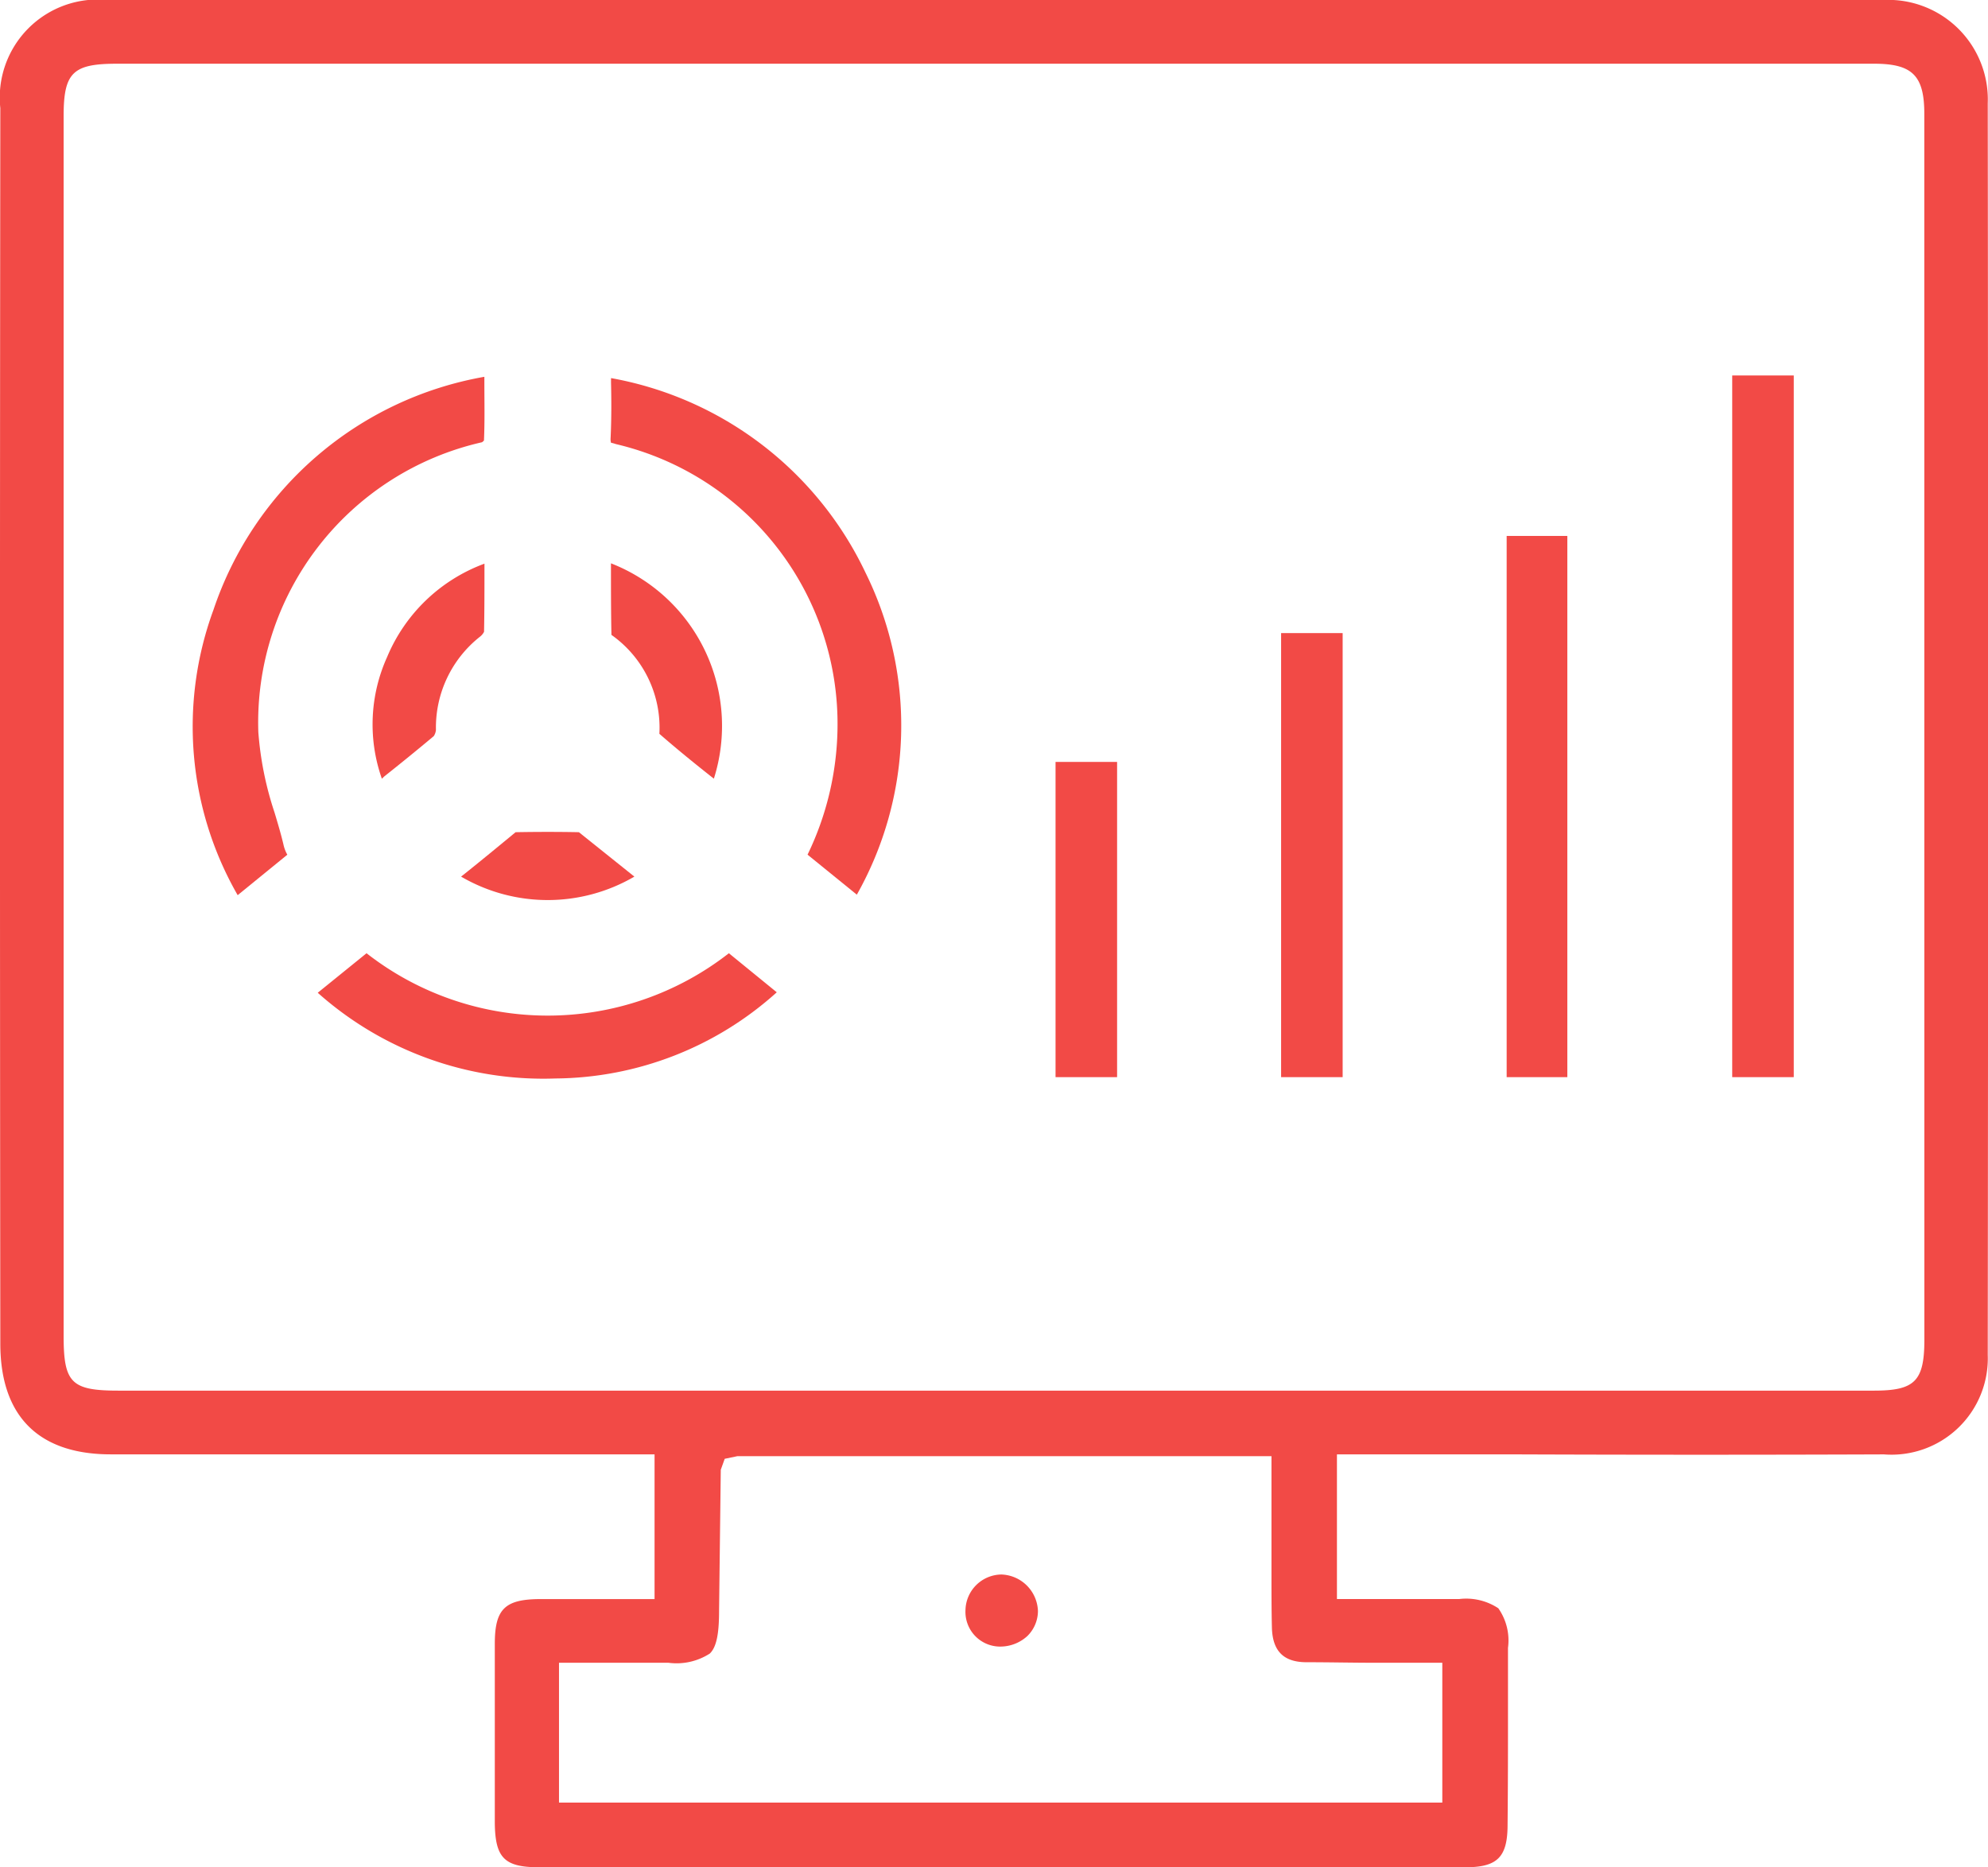
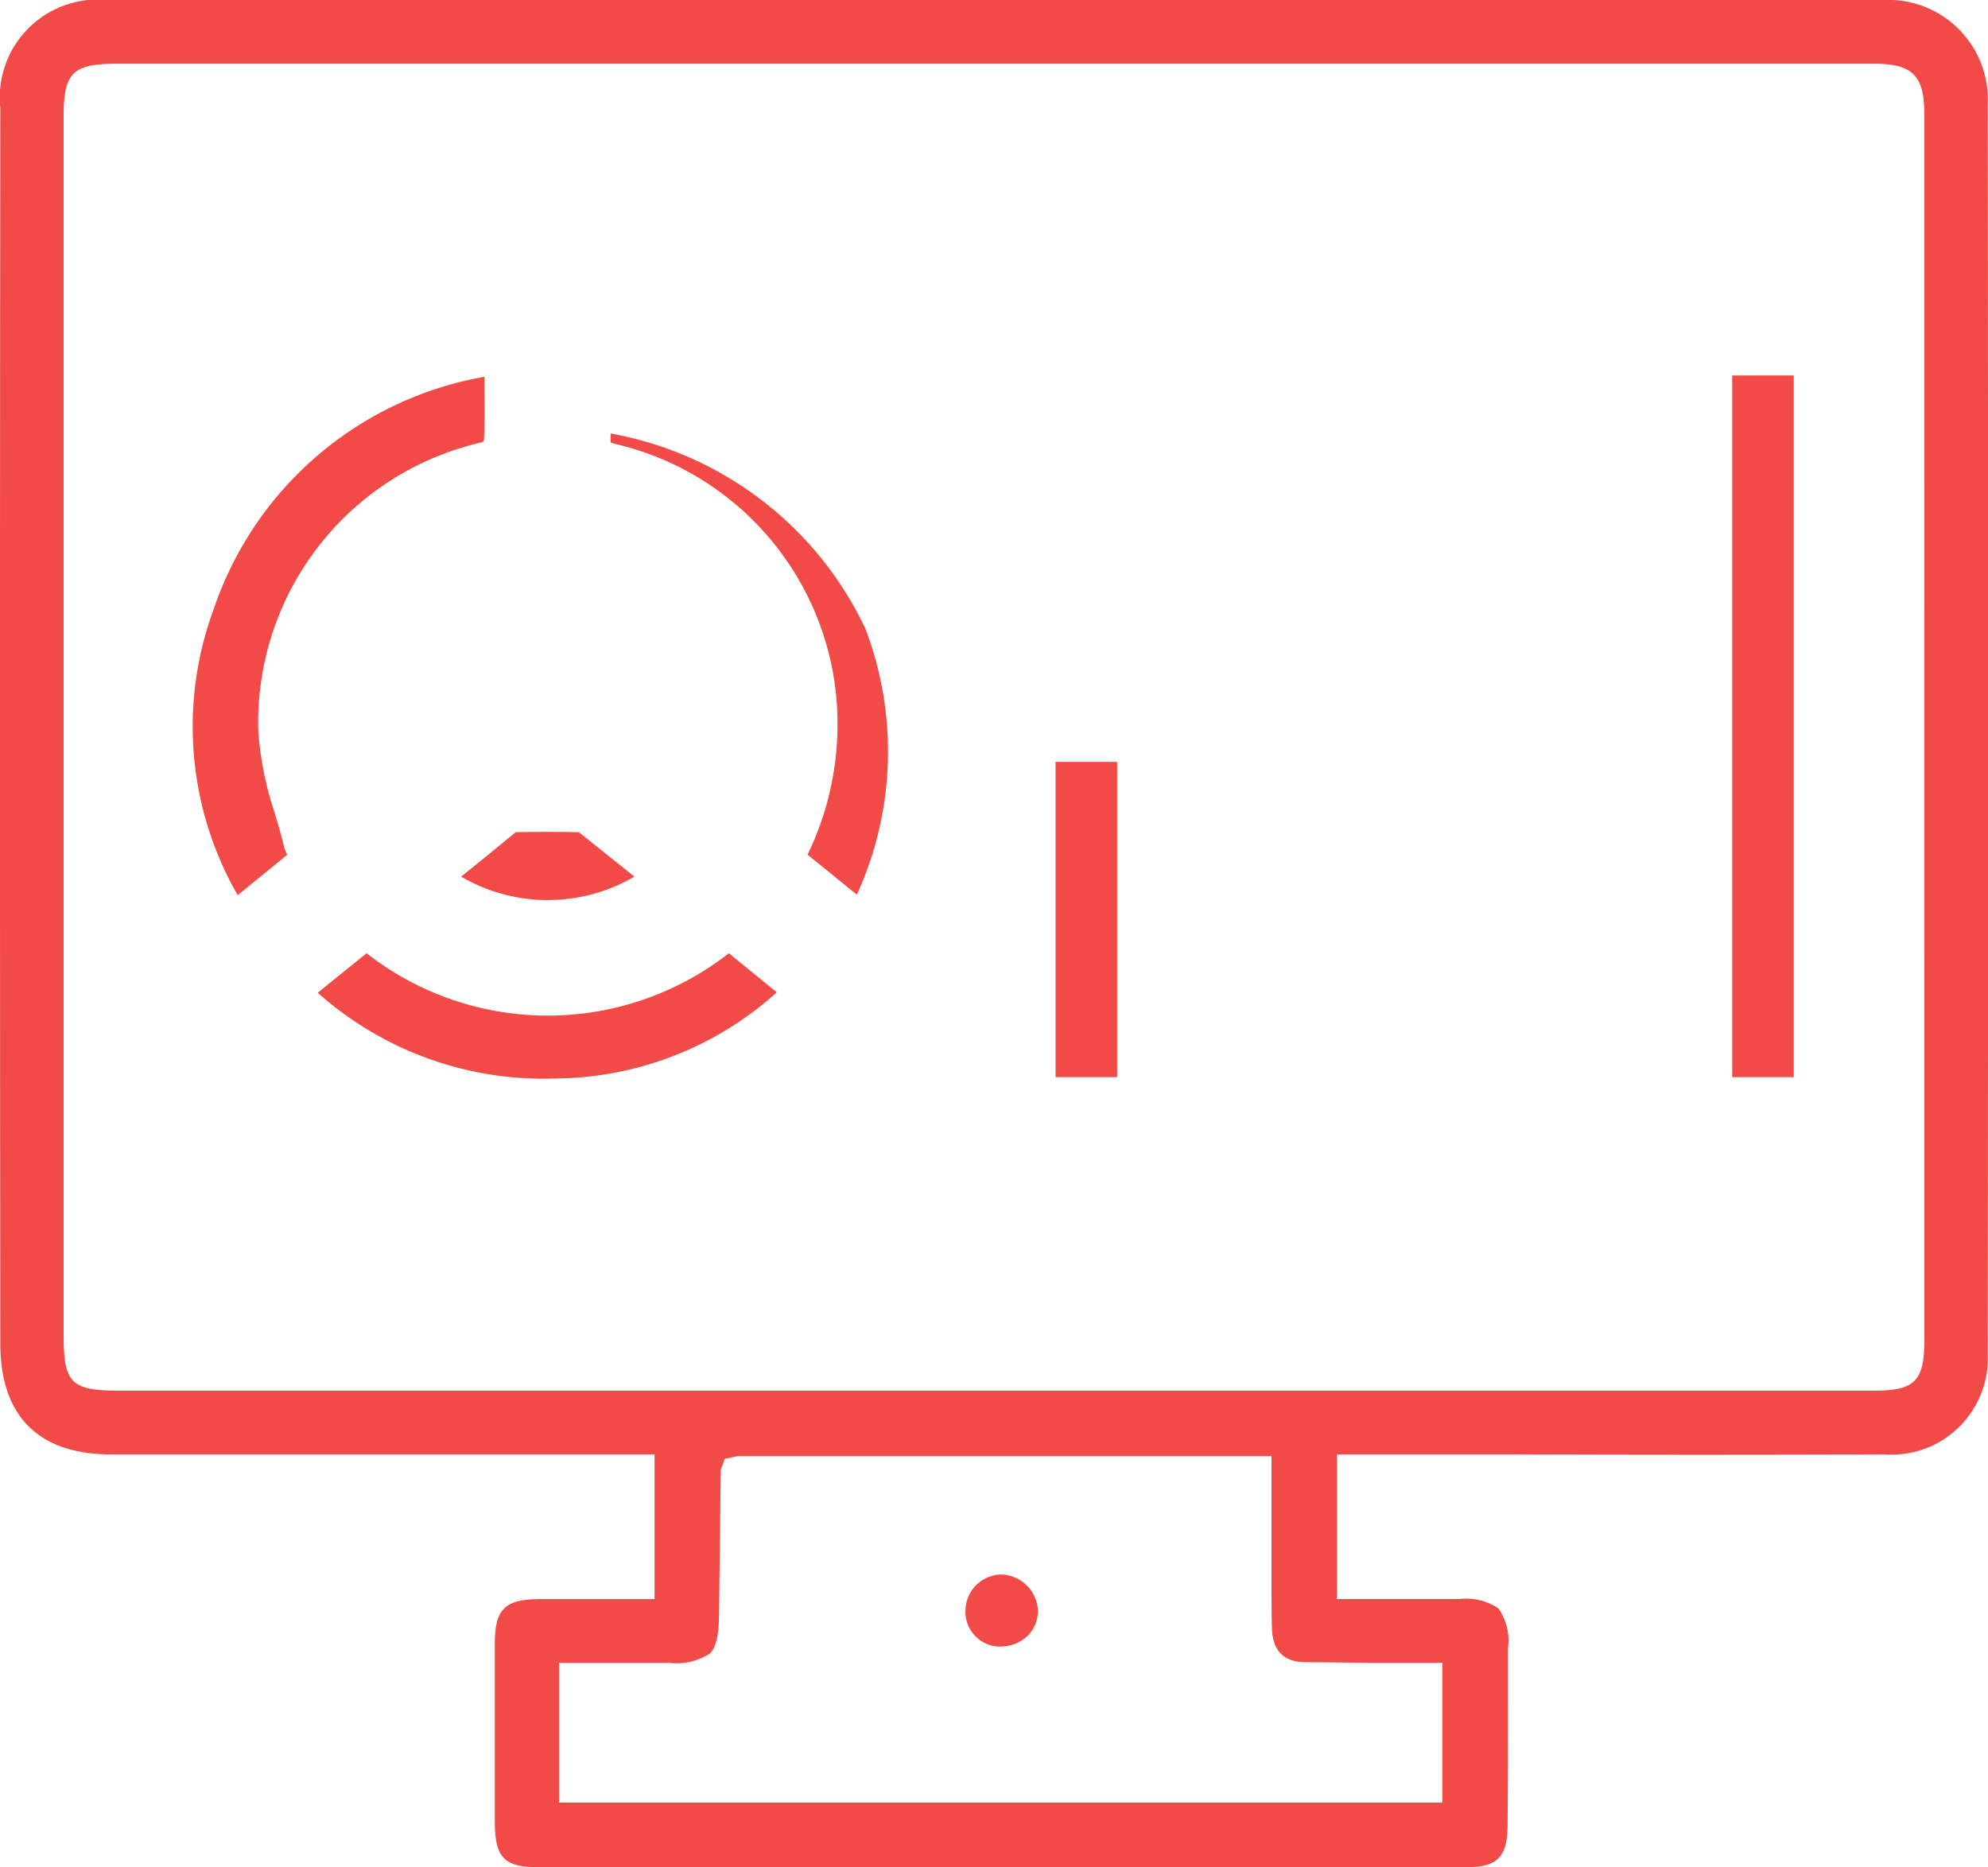
<svg xmlns="http://www.w3.org/2000/svg" width="63.018" height="59.193" viewBox="0 0 63.018 59.193">
  <defs>
    <style>.a{fill:#f24a46;}</style>
  </defs>
  <g transform="translate(-8.89 -9.807)">
    <g transform="translate(8.89 9.807)">
      <path class="a" d="M68.582,9.807H12.3a3.109,3.109,0,0,0-3.4,3.428Q8.879,32.8,8.9,52.4c0,2.3,1.212,3.512,3.5,3.512H29.639V60.5h-3.6c-1.143,0-1.464.307-1.464,1.422v5.687c.015,1.1.307,1.393,1.408,1.393H55.34c1.018,0,1.339-.321,1.339-1.351.013-1.241.013-2.5.013-3.737V62.046a1.772,1.772,0,0,0-.307-1.255,1.846,1.846,0,0,0-1.241-.292H51.27V55.913H57q5.815.022,11.611,0A3.052,3.052,0,0,0,71.9,52.762q.022-19.84,0-39.679A3.157,3.157,0,0,0,68.582,9.807ZM52.51,62.519h2.1v4.433h-28V62.519h3.47a1.946,1.946,0,0,0,1.31-.292c.209-.2.294-.613.294-1.353l.054-4.473.125-.348.4-.083H49.195v3.8c0,.544,0,1.074.013,1.618.015.753.363,1.114,1.1,1.114S51.772,62.519,52.51,62.519ZM69.891,52.276c0,1.322-.307,1.616-1.6,1.616H12.65c-1.493,0-1.743-.238-1.743-1.729V13.485c0-1.378.292-1.658,1.687-1.658H68.3c1.212,0,1.589.377,1.589,1.589Z" transform="translate(-8.89 -9.807)" />
    </g>
    <g transform="translate(63.8 21.71)">
      <rect class="a" width="1.951" height="22.244" />
    </g>
    <g transform="translate(14.998 21.752)">
      <path class="a" d="M21.065,15.535v.14c0,.655.015,1.282-.013,1.881-.029.027-.056.056-.071.056A9.109,9.109,0,0,0,13.9,26.8a10.525,10.525,0,0,0,.515,2.552c.1.334.2.667.279,1a1.154,1.154,0,0,0,.125.334l-1.574,1.282a10.729,10.729,0,0,1-.767-9.046A11.079,11.079,0,0,1,21.065,15.535Z" transform="translate(-11.819 -15.535)" />
    </g>
    <g transform="translate(28.246 21.793)">
-       <path class="a" d="M25.977,31.931l-1.562-1.268a9.484,9.484,0,0,0,.949-3.985,9.11,9.11,0,0,0-7.025-9.031,1.1,1.1,0,0,0-.154-.042.447.447,0,0,1-.013-.154c.027-.586.027-1.17.013-1.756v-.14a11.1,11.1,0,0,1,8.07,6.175A10.922,10.922,0,0,1,25.977,31.931Z" transform="translate(-18.172 -15.555)" />
+       <path class="a" d="M25.977,31.931l-1.562-1.268a9.484,9.484,0,0,0,.949-3.985,9.11,9.11,0,0,0-7.025-9.031,1.1,1.1,0,0,0-.154-.042.447.447,0,0,1-.013-.154v-.14a11.1,11.1,0,0,1,8.07,6.175A10.922,10.922,0,0,1,25.977,31.931Z" transform="translate(-18.172 -15.555)" />
    </g>
    <g transform="translate(56.65 26.797)">
-       <rect class="a" width="1.923" height="17.157" />
-     </g>
+       </g>
    <g transform="translate(18.962 40.023)">
      <path class="a" d="M28.271,25.538a10.589,10.589,0,0,1-7.011,2.732,10.75,10.75,0,0,1-7.54-2.717L15.267,24.3a9.33,9.33,0,0,0,11.486,0Z" transform="translate(-13.72 -24.297)" />
    </g>
    <g transform="translate(49.5 29.877)">
-       <rect class="a" width="1.951" height="14.077" transform="translate(0)" />
-     </g>
+       </g>
    <g transform="translate(42.35 33.961)">
      <rect class="a" width="1.951" height="9.993" />
    </g>
    <g transform="translate(20.7 27.676)">
-       <path class="a" d="M18.1,18.376v.083c0,.724,0,1.42-.013,2.077a.472.472,0,0,1-.125.152,3.668,3.668,0,0,0-1.4,2.955.421.421,0,0,1-.069.2c-.515.432-1.045.863-1.574,1.282l-.071.069a5.182,5.182,0,0,1,.167-3.86A5.35,5.35,0,0,1,18.1,18.376Z" transform="translate(-14.553 -18.376)" />
-     </g>
+       </g>
    <g transform="translate(28.258 27.661)">
-       <path class="a" d="M21.439,25.2c-.6-.473-1.2-.961-1.727-1.422a3.6,3.6,0,0,0-1.52-3.136c-.015-.724-.015-1.462-.015-2.2v-.069A5.533,5.533,0,0,1,21.439,25.2Z" transform="translate(-18.178 -18.369)" />
-     </g>
+       </g>
    <g transform="translate(23.506 36.181)">
      <path class="a" d="M21.392,23.871a5.448,5.448,0,0,1-5.493,0c.613-.486,1.2-.974,1.729-1.408.684-.013,1.366-.013,2.006,0Z" transform="translate(-15.899 -22.455)" />
    </g>
    <g transform="translate(39.494 59.718)">
      <path class="a" d="M25.864,34.9a1.118,1.118,0,0,1-.334.794,1.271,1.271,0,0,1-.863.336,1.1,1.1,0,0,1-1.1-1.157,1.153,1.153,0,0,1,1.143-1.128A1.2,1.2,0,0,1,25.864,34.9Z" transform="translate(-23.566 -33.742)" />
    </g>
  </g>
</svg>